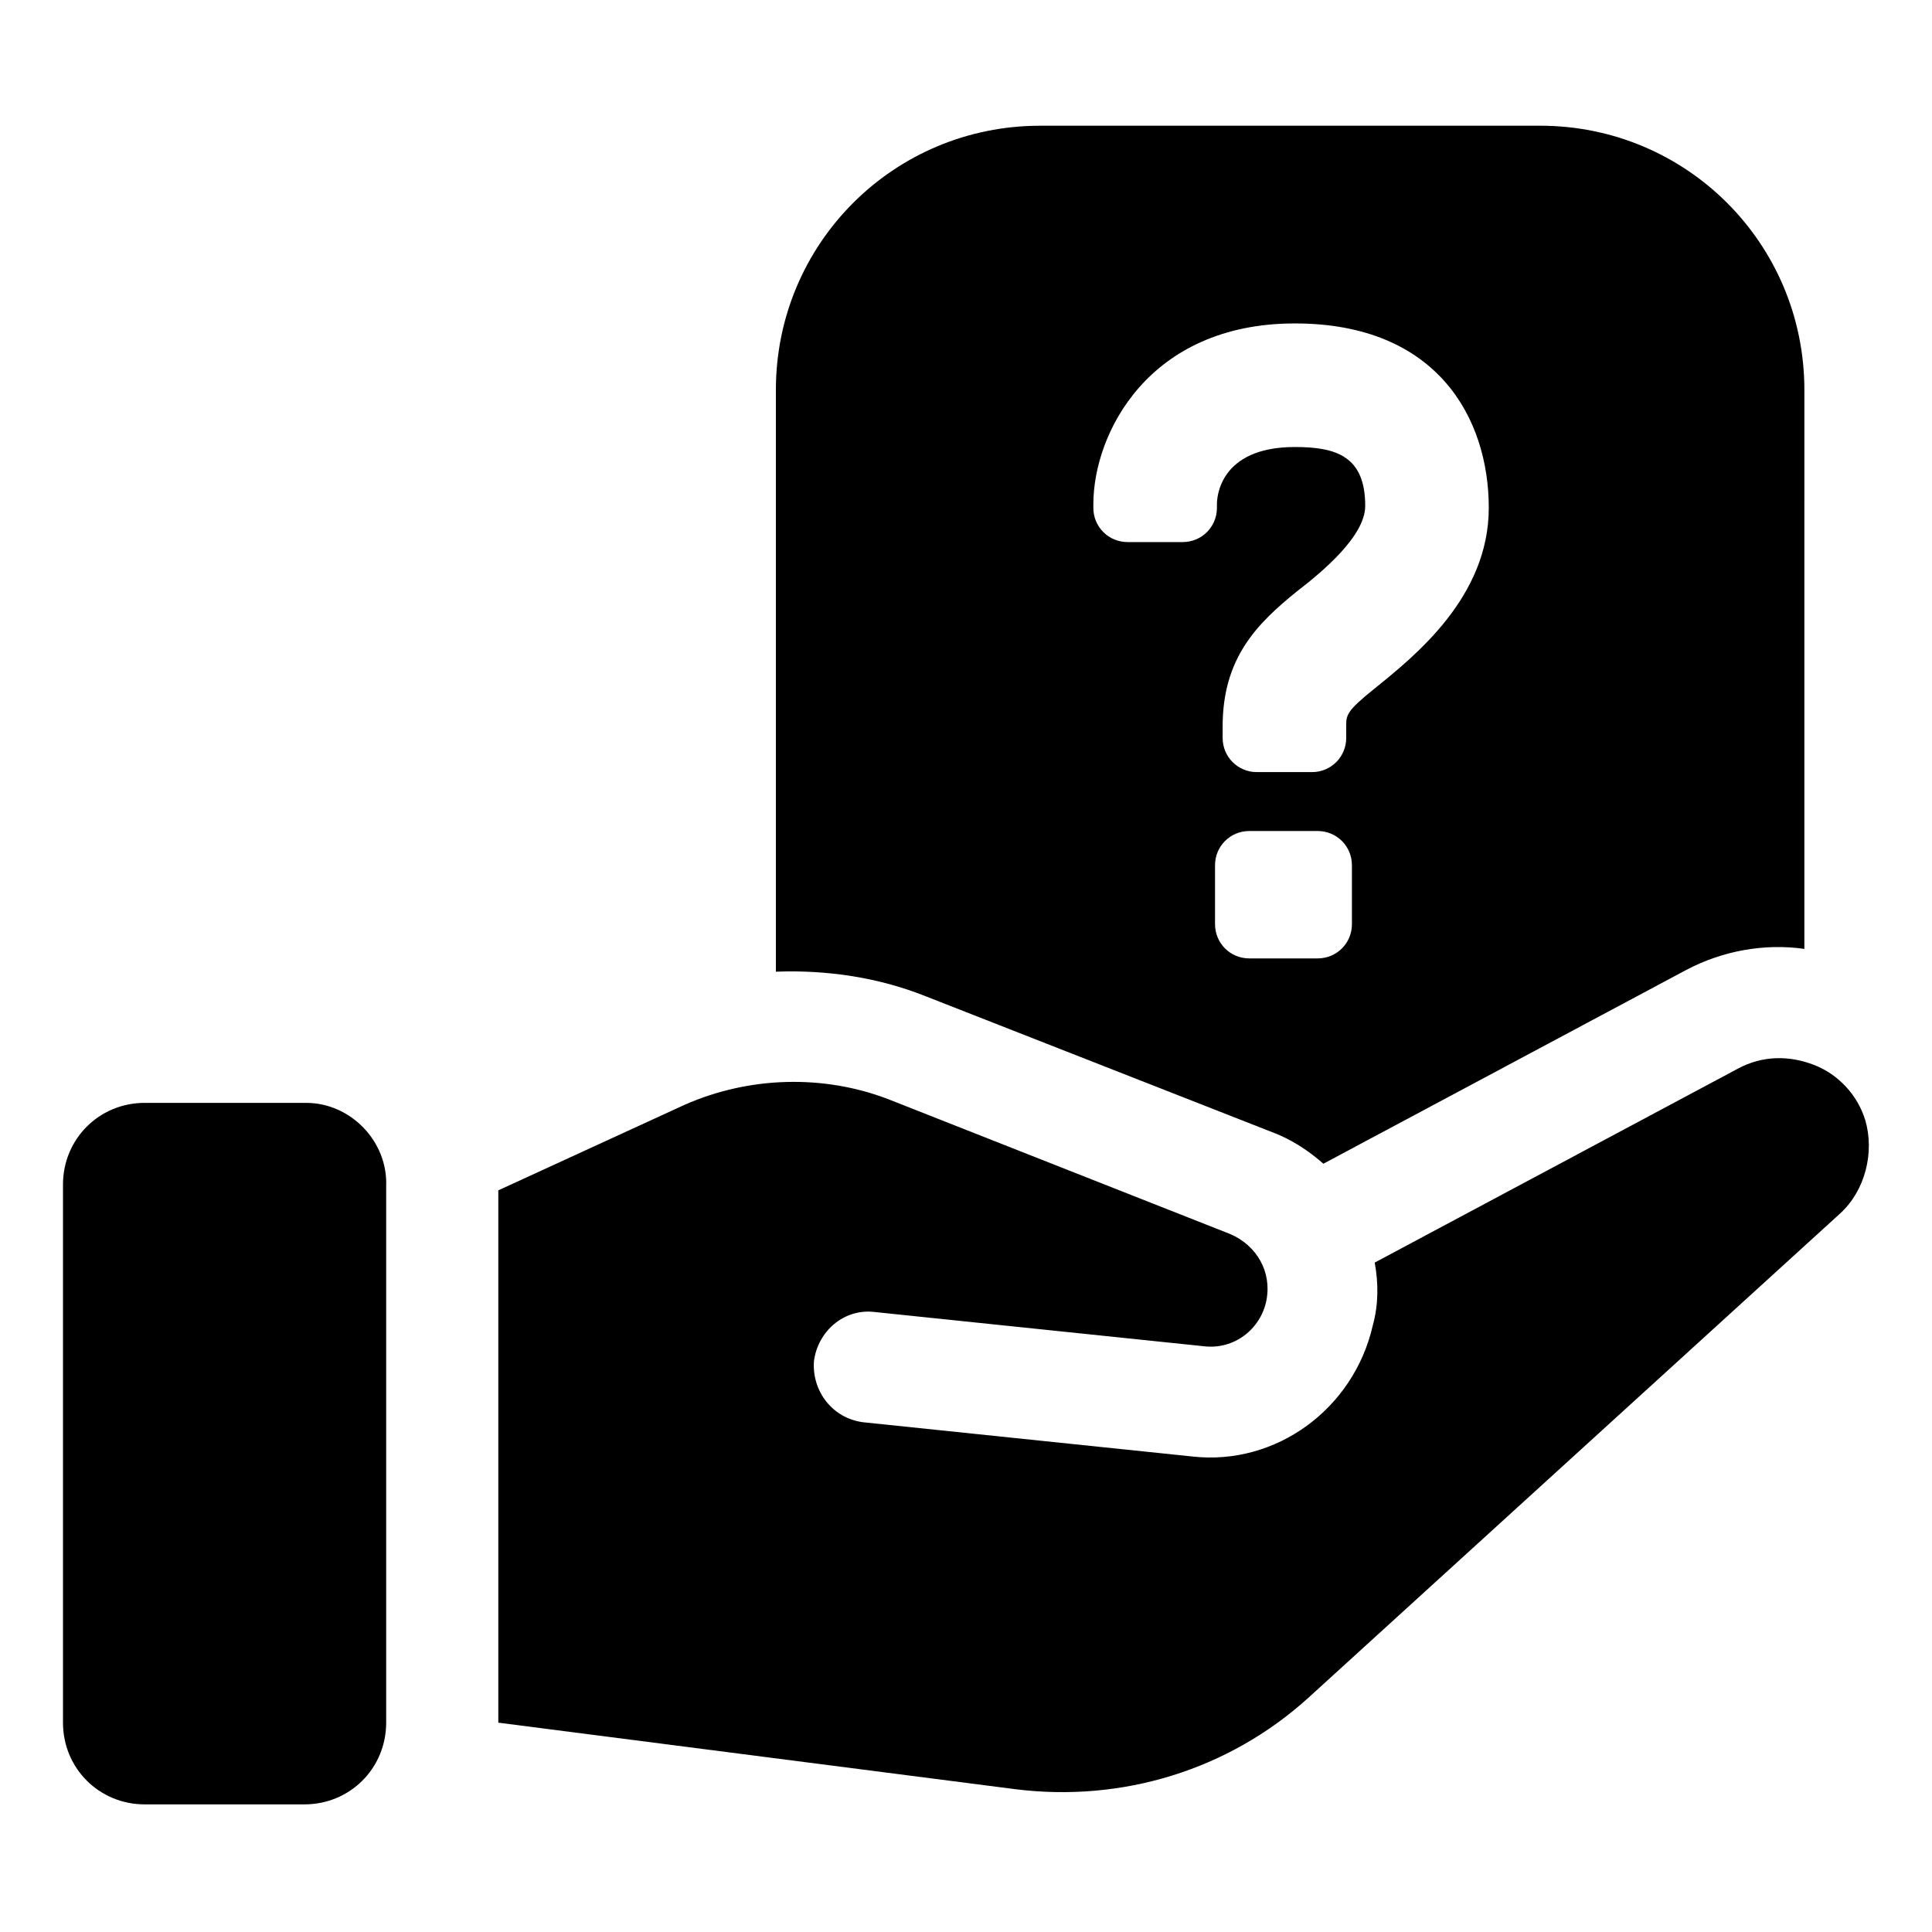
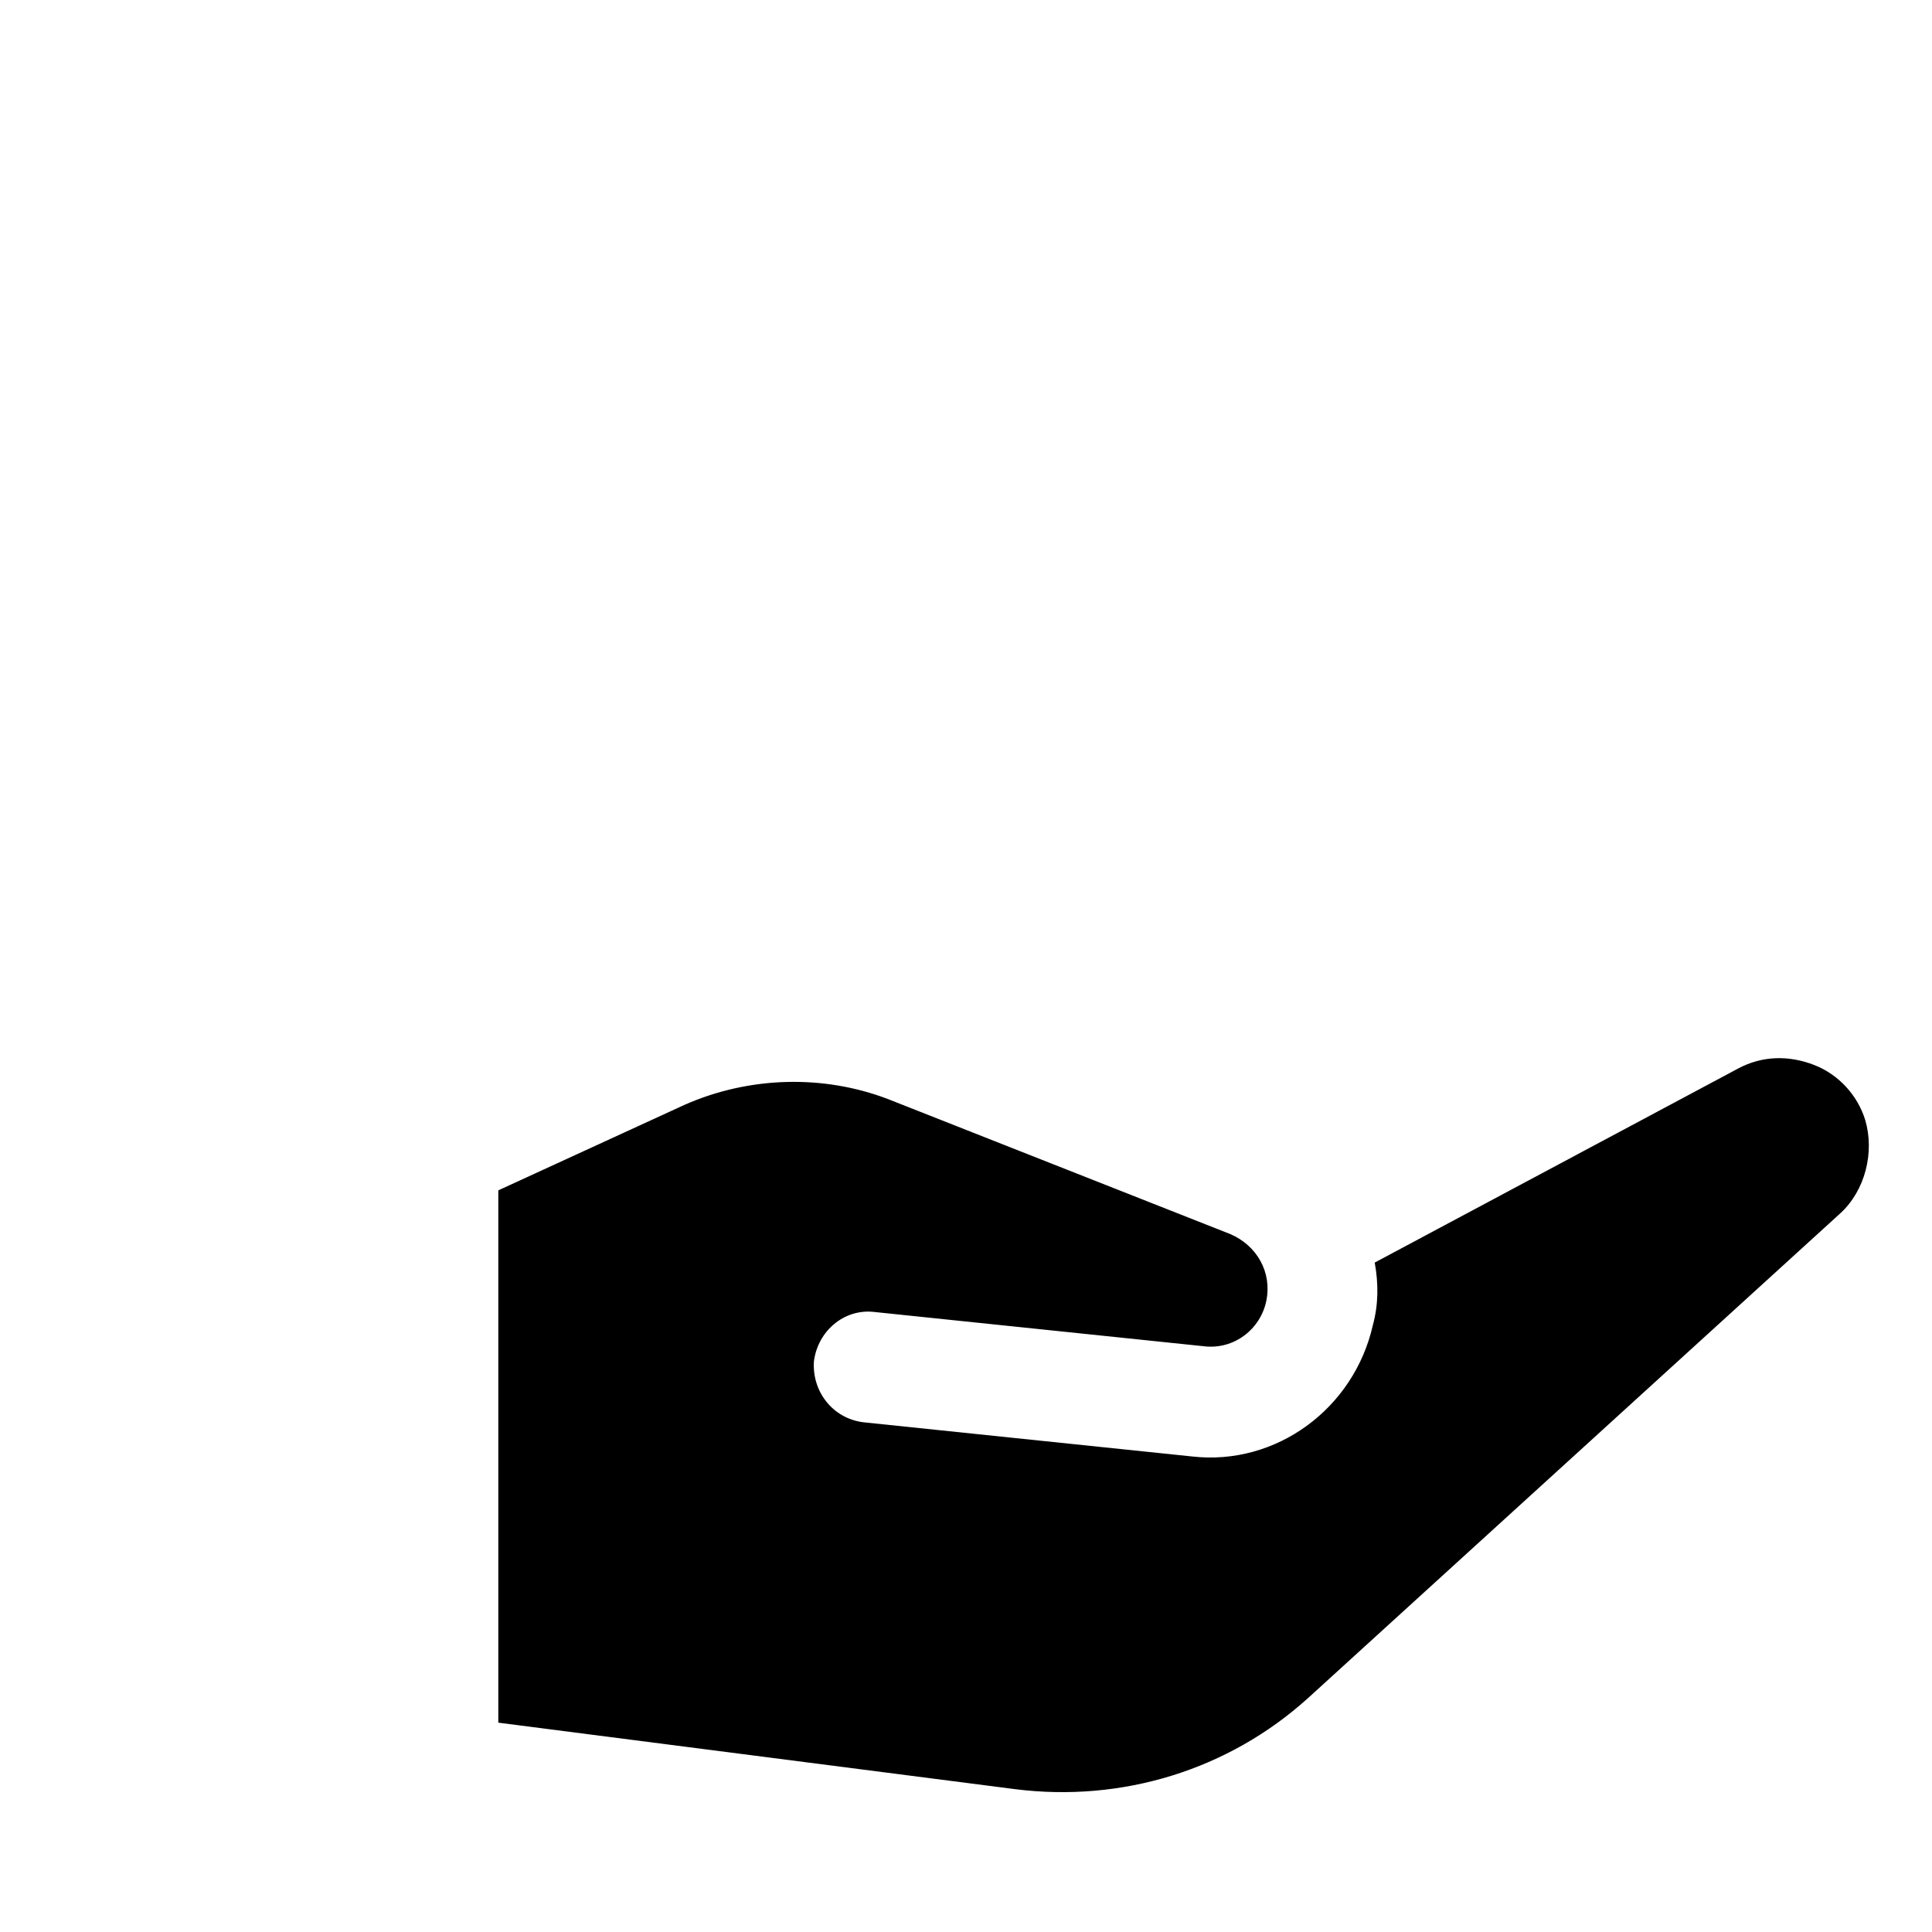
<svg xmlns="http://www.w3.org/2000/svg" fill="#000000" width="800px" height="800px" version="1.1" viewBox="144 144 512 512">
  <g>
-     <path d="m480.61 443.83c5.543 2.016 10.078 5.039 14.105 8.566l96.227-51.387c9.574-5.039 20.656-7.055 31.234-5.543l0.004-148.12c0-38.793-31.234-70.031-70.031-70.031l-132.5 0.004c-38.793 0-70.031 31.234-70.031 70.027v154.16c13.602-0.504 27.207 1.512 39.801 6.551zm21.664-54.914c0 5.039-4.031 9.07-9.07 9.07h-18.137c-5.039 0-9.07-4.031-9.07-9.07v-15.617c0-5.039 4.031-9.07 9.07-9.07h18.137c5.039 0 9.07 4.031 9.07 9.07zm-68.52-111.34c0-18.641 14.609-47.863 53.402-47.863 37.785 0 51.387 25.191 51.387 48.871 0 23.68-19.648 39.297-30.23 47.863-7.551 6.043-7.551 7.051-7.551 10.074v3.023c0 5.039-4.031 9.07-9.07 9.07h-14.609c-5.039 0-9.07-4.031-9.07-9.07v-3.023c0-18.137 9.07-27.207 19.648-35.77 6.551-5.039 18.137-14.609 18.137-22.672 0-13.098-7.559-15.617-18.641-15.617-20.152 0-20.656 13.602-20.656 15.113v1.008c0 5.039-4.031 9.07-9.07 9.07h-14.609c-5.039 0-9.07-4.031-9.07-9.07z" />
    <path d="m638.3 440.81c-2.016-6.551-7.055-12.09-13.602-14.609-6.551-2.519-13.602-2.519-20.152 1.008l-96.23 51.387c1.008 5.543 1.008 11.082-0.504 16.625-5.039 22.168-25.695 37.281-47.863 34.762l-87.156-9.066c-8.062-1.008-13.602-8.062-13.098-16.121 1.008-8.062 8.062-14.105 16.121-13.098l87.16 9.066c8.062 1.008 15.113-4.535 16.625-12.09 1.512-7.559-2.519-14.609-9.574-17.633l-90.688-35.77c-17.129-6.551-36.777-6.047-53.906 1.512l-49.375 22.672v141.07l137.04 17.633c28.215 3.527 56.426-5.039 77.586-24.184l141.07-128.48c6.551-6.043 9.07-16.121 6.551-24.684z" />
-     <path d="m225.18 436.27h-42.824c-12.09 0-21.664 9.574-21.664 21.664v142.58c0 12.09 9.574 21.664 21.664 21.664h42.32c12.09 0 21.664-9.574 21.664-21.664v-142.07c0.504-12.094-9.57-22.168-21.16-22.168z" />
  </g>
</svg>